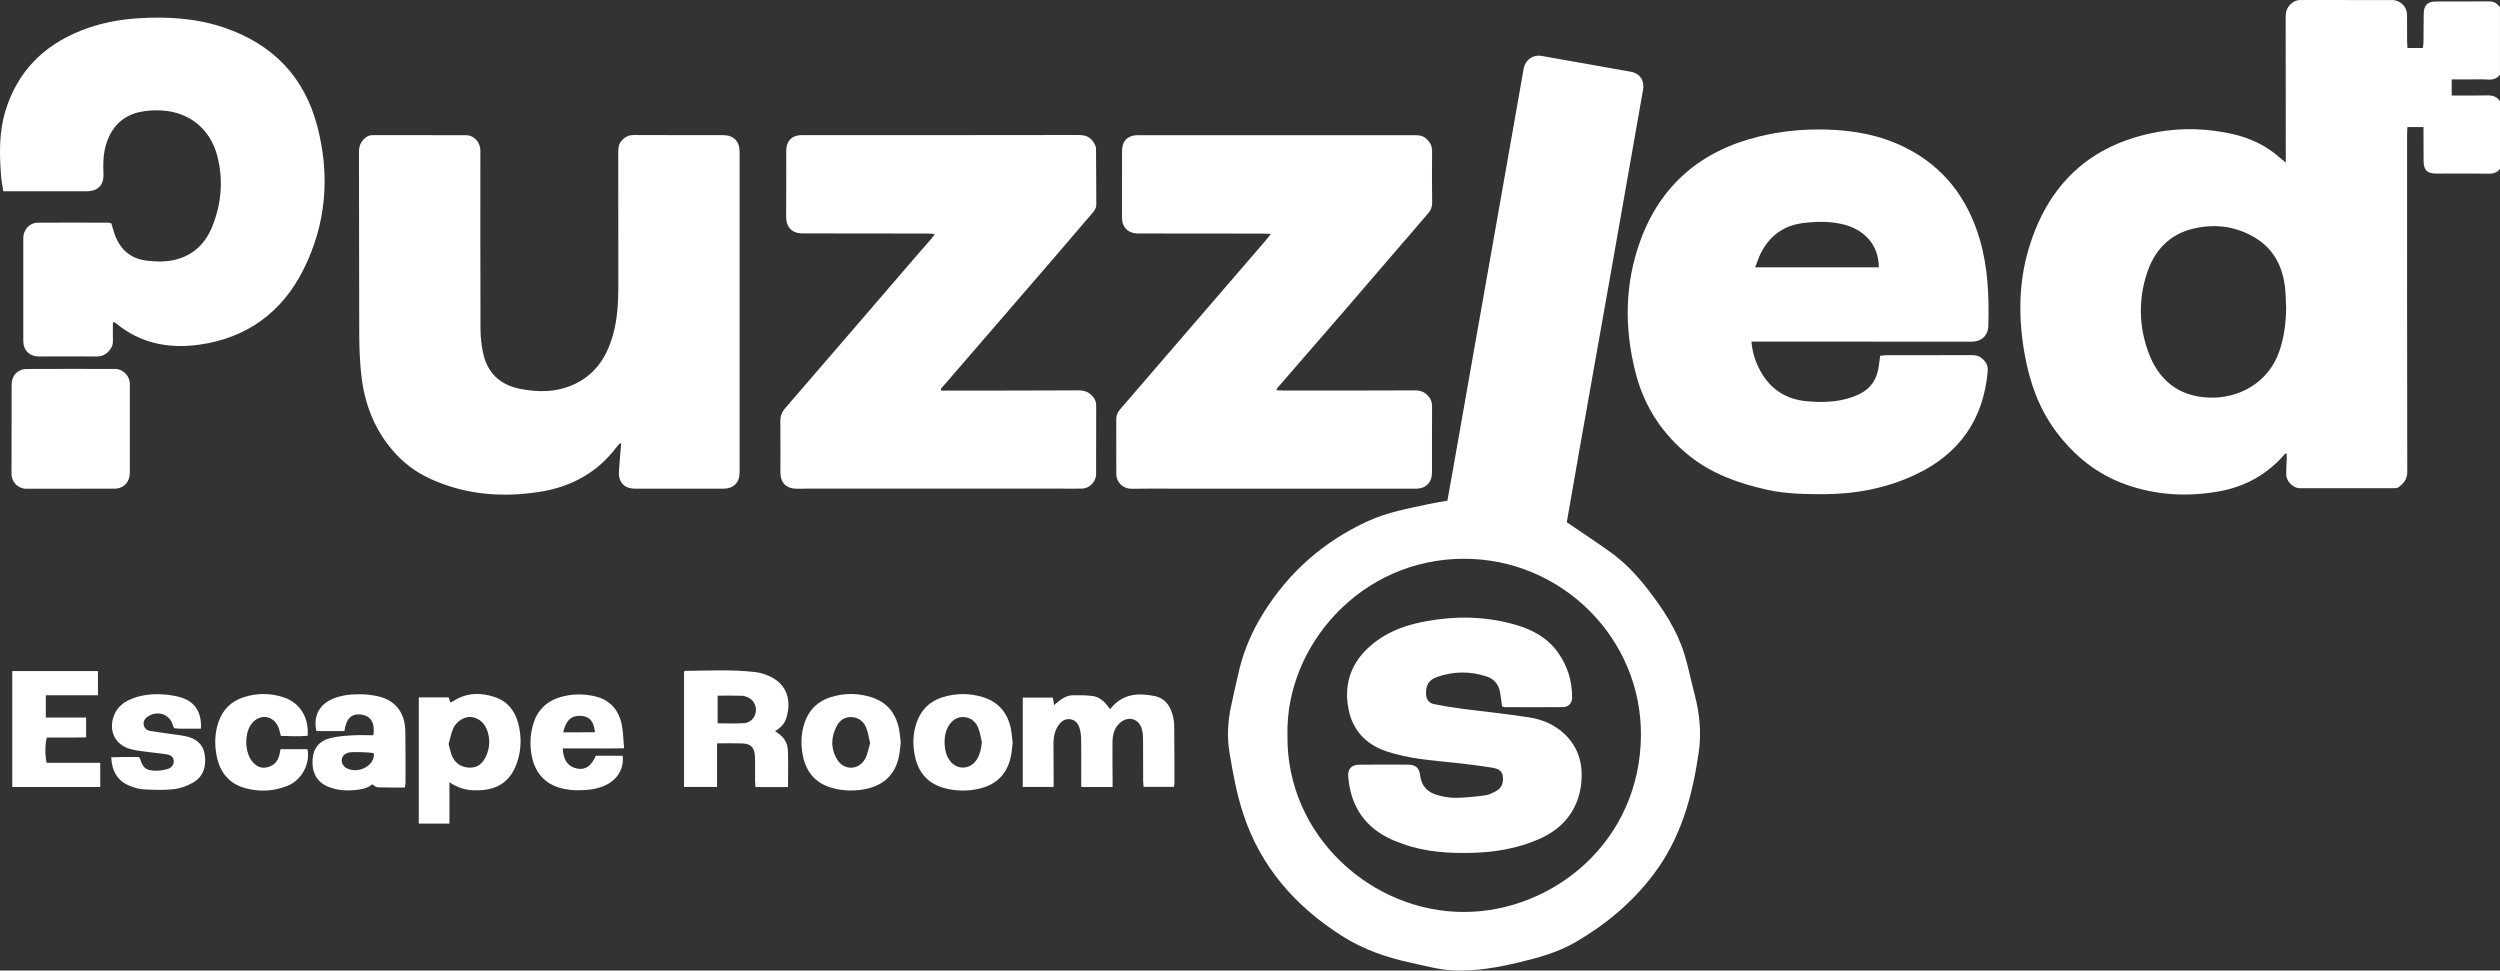
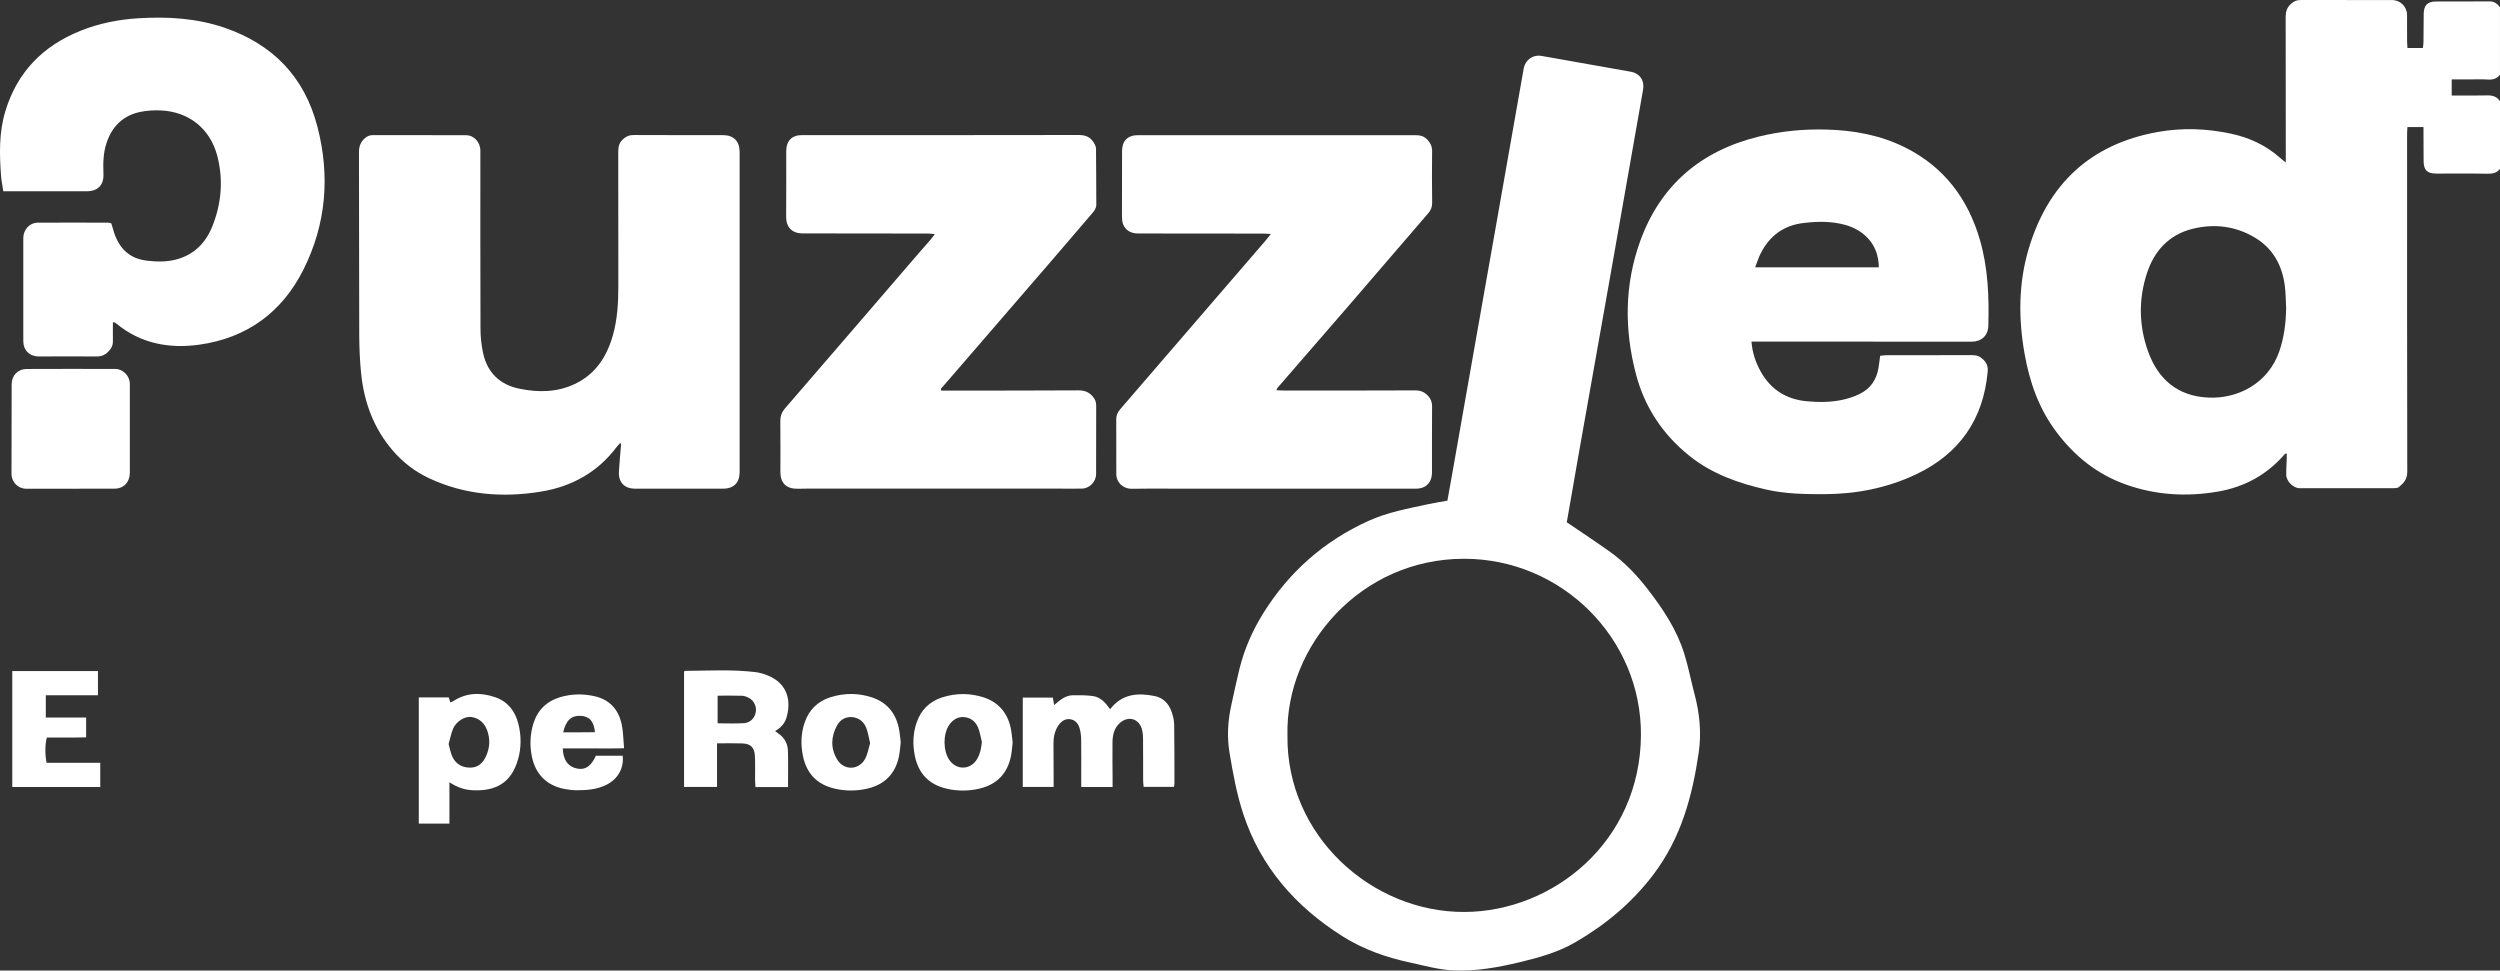
<svg xmlns="http://www.w3.org/2000/svg" id="Layer_2" viewBox="0 0 847.62 329.06">
  <rect x="0" y="0" width="847.62" height="329.06" fill="#333333" stroke="none" />
  <defs>
    <style>.cls-1{fill:#fff;}</style>
  </defs>
  <g id="Layer_2-2">
    <path class="cls-1" d="m847.61,57.28c-1.07,1.33-2.43,1.65-4.13,1.62-5.82-.11-11.65-.03-17.48-.05-3.04,0-4.24-1.16-4.28-4.16-.04-2.99-.03-5.98-.04-8.97v-2.63h-5.45c-.04.81-.11,1.53-.11,2.26,0,38.22-.03,76.43.06,114.65,0,2.49-1.24,3.84-2.86,5.15-.44.36-1.25.37-1.89.38-10.57.02-21.14.02-31.71,0-2.2,0-4.57-2.37-4.59-4.62-.02-1.74.13-3.49.18-5.23.02-.63,0-1.27,0-1.93-.32.06-.52.04-.59.13-6.03,7.05-13.7,11.25-22.79,12.8-10.52,1.8-20.9,1.21-31.01-2.35-9.8-3.45-17.52-9.63-23.73-17.91-5.95-7.93-9.08-16.94-10.77-26.52-2.09-11.84-2.08-23.72,1.33-35.3,6.49-22.07,20.89-35.74,43.86-39.86,8.29-1.48,16.57-1.18,24.79.58,6.21,1.33,11.82,3.9,16.6,8.16.53.48,1.11.9,1.99,1.61v-2.26c0-15.7,0-31.4-.04-47.11,0-1.79.43-3.17,1.79-4.41,1-.91,1.99-1.32,3.33-1.31,10.32.04,20.64,0,30.96.02,2.78,0,5.04,2.24,5.07,4.97.03,2.91,0,5.82.02,8.72,0,.81.07,1.62.12,2.57h5.23c.07-.62.19-1.25.2-1.88.04-3.24.02-6.48.08-9.72.05-2.87,1.25-4.15,4.11-4.17,6.08-.05,12.15.03,18.23-.04,1.64-.02,2.6.84,3.52,1.95v22.93c-1.07,1.33-2.42,1.74-4.12,1.62-2.23-.15-4.49-.04-6.73-.04h-5.52v5.45c4.16,0,8.14.07,12.12-.03,1.82-.04,3.24.44,4.26,1.97v22.96Zm-72.49,47.35c-.14-2.57-.12-5.16-.45-7.7-.9-6.95-3.98-12.67-10.12-16.35-6.59-3.95-13.77-4.83-21.17-3-8.07,2-13.03,7.55-15.5,15.17-2.85,8.78-2.69,17.77.43,26.43,3.39,9.39,9.98,15.13,20.39,15.62,10.14.47,20.36-4.86,24.1-15.71,1.62-4.71,2.22-9.52,2.31-14.45h.01Z" />
    <path class="cls-1" d="m531.22,177.07c5.11,3.48,9.96,6.68,14.68,10.04,4.91,3.5,9.02,7.84,12.71,12.6,5.22,6.74,9.92,13.79,12.46,22,1.4,4.51,2.28,9.17,3.49,13.74,1.72,6.51,2.35,13.13,1.38,19.76-2.17,14.83-6.01,28.97-15.36,41.3-7.3,9.62-16.24,17.04-26.55,23.01-5.81,3.36-12.22,5.14-18.72,6.7-7.47,1.79-14.95,3.14-22.7,2.78-4.88-.23-9.5-1.57-14.21-2.58-8.27-1.76-16.15-4.49-23.35-9.06-15.85-10.04-27.6-23.45-33.51-41.36-2.22-6.74-3.52-13.83-4.68-20.86-.88-5.32-.57-10.77.62-16.1.9-4.05,1.74-8.12,2.73-12.15,1.68-6.82,4.47-13.17,8.21-19.15,8.72-13.92,20.54-24.3,35.48-31.1,6.47-2.95,13.47-4.22,20.37-5.71,2.1-.46,4.23-.77,6.47-1.18.58-3.24,1.16-6.41,1.72-9.58,2.57-14.55,5.12-29.1,7.69-43.65,2.6-14.71,5.21-29.42,7.8-44.13,2.88-16.35,5.75-32.69,8.64-49.04.53-3.02,3.13-4.91,6.1-4.39,10.07,1.76,20.14,3.55,30.21,5.35,3.1.56,4.73,3,4.19,6.08-3.73,21.17-7.44,42.35-11.18,63.52-3.41,19.29-6.85,38.57-10.27,57.86-1.5,8.49-2.97,17-4.42,25.29h0Zm-94.71,72.1c-.5,34.24,28.65,60.19,60.05,60.03,30.08-.15,59.53-23.86,59.8-59.87.25-32.88-26.85-59.9-59.99-59.88-35.09,0-60.51,29.6-59.86,59.72h0Z" />
    <path class="cls-1" d="m210.22,150.28c-.37.41-.79.79-1.12,1.24-6.48,8.64-15.32,13.49-25.79,15.18-12.98,2.09-25.71,1.11-37.82-4.55-4.82-2.26-8.92-5.42-12.38-9.46-6.34-7.39-9.58-16.08-10.62-25.61-.49-4.53-.67-9.11-.69-13.67-.08-20.6-.02-41.21-.09-61.81,0-2,.55-3.49,2.05-4.78.83-.71,1.64-1.01,2.69-1.01,10.49.02,20.97,0,31.46.03,2.82,0,4.96,2.34,4.96,5.31,0,20.1-.03,40.21.04,60.31,0,2.72.3,5.48.86,8.14,1.41,6.69,5.63,10.81,12.32,12.19,6.39,1.31,12.74,1.27,18.8-1.6,7.08-3.35,10.87-9.3,12.92-16.54,1.55-5.48,1.84-11.13,1.84-16.79,0-15.12,0-30.24-.03-45.36,0-1.64.23-3.02,1.55-4.24,1.13-1.05,2.24-1.49,3.77-1.48,10.07.05,20.14.03,30.21.04,3.58,0,5.62,2.07,5.62,5.66v108.66c0,3.48-2.02,5.53-5.52,5.54-9.99.02-19.97.02-29.96,0-3.58,0-5.66-2.19-5.44-5.79.19-3.14.49-6.27.74-9.41-.12-.07-.25-.14-.37-.21h0Z" />
    <path class="cls-1" d="m593.83,115.8c.29,3.77,1.4,7.04,3.09,10.1,3.39,6.13,8.67,9.49,15.62,10.14,4.07.38,8.17.38,12.18-.49,2.01-.43,4.01-1.11,5.85-2.01,3.6-1.76,5.65-4.79,6.32-8.73.22-1.31.36-2.63.57-4.17.65-.07,1.36-.2,2.08-.2,9.74-.01,19.47.01,29.21-.03,1.53,0,2.64.46,3.73,1.56,1.18,1.18,1.58,2.38,1.44,3.99-1.44,16.33-9.69,27.99-24.44,34.94-9.76,4.6-20.17,6.61-30.97,6.65-6.58.02-13.13-.09-19.6-1.55-9.42-2.13-18.4-5.28-26.04-11.38-9.11-7.28-15.28-16.57-18.23-27.87-3.96-15.17-3.85-30.35,1.51-45.12,6.87-18.92,20.59-30.5,40.11-35.31,7.48-1.84,15.07-2.59,22.76-2.4,9.42.23,18.54,1.87,27.02,6.13,13.11,6.6,21.19,17.34,25.23,31.23,2.77,9.51,3.15,19.3,2.87,29.13-.1,3.44-2.32,5.44-5.75,5.44-24.05,0-48.09-.02-72.14-.04h-2.42Zm1.24-25.16h41.94c-.05-8.24-5.56-12.75-11.36-14.38-4.64-1.3-9.37-1.21-14.11-.66-6.74.79-11.56,4.3-14.58,10.31-.73,1.45-1.21,3.01-1.89,4.74h0Z" />
    <path class="cls-1" d="m319.1,132.43h2.65c14.64,0,29.29,0,43.93-.08,2,0,3.49.56,4.79,2.05.83.94,1.19,1.88,1.19,3.13-.04,7.72,0,15.45-.03,23.17,0,2.63-2.2,4.91-4.82,4.96-2.74.06-5.49,0-8.24,0h-84.62c-1.16,0-2.33.04-3.49.05-3.83.05-5.87-1.91-5.87-5.67,0-5.73.05-11.46-.02-17.19-.02-1.77.49-3.14,1.67-4.49,15.06-17.41,30.06-34.87,45.08-52.32,1.41-1.64,2.85-3.25,4.27-4.88.42-.48.77-1.01,1.37-1.79-.93-.08-1.54-.19-2.16-.19-14.23-.02-28.45-.04-42.68-.05-3.61,0-5.61-2.09-5.58-5.72.05-7.39.04-14.78.03-22.17,0-3.43,1.89-5.43,5.26-5.43,31.28,0,62.57.03,93.85-.04,2.14,0,3.75.55,4.92,2.22.49.7.99,1.59,1,2.4.09,6.31.04,12.62.1,18.93.01,1.21-.58,2.03-1.28,2.86-4.76,5.55-9.5,11.12-14.28,16.66-11.61,13.47-23.24,26.92-34.87,40.38-.76.87-1.53,1.74-2.29,2.6l.13.6h-.01Z" />
    <path class="cls-1" d="m432.73,132.31c1.14.04,2.1.11,3.07.11,14.65,0,29.3,0,43.95-.06,1.81,0,3.16.49,4.39,1.82.98,1.06,1.41,2.12,1.4,3.55-.05,7.48-.02,14.95-.03,22.43,0,3.47-2.04,5.53-5.53,5.53-30.3,0-60.59-.02-90.89-.02-1.83,0-3.66.06-5.49.05-2.83-.02-5.1-2.16-5.12-4.92-.04-6.23,0-12.46-.02-18.69,0-1.33.48-2.36,1.34-3.36,16.46-19.07,32.9-38.15,49.34-57.24.52-.6.99-1.24,1.75-2.18-1.12-.06-1.83-.13-2.53-.13-14.15-.02-28.3-.04-42.45-.04-3.47,0-5.53-2.1-5.51-5.55.04-7.48.04-14.95.03-22.43,0-3.39,1.91-5.35,5.36-5.35,31.3,0,62.59,0,93.89,0,1.65,0,3.01.21,4.25,1.52,1.11,1.18,1.64,2.33,1.62,3.95-.07,5.81-.06,11.63.02,17.45.02,1.44-.44,2.52-1.36,3.59-9.12,10.57-18.2,21.19-27.33,31.76-7.88,9.13-15.79,18.22-23.69,27.33-.15.17-.21.41-.46.92v-.03Z" />
    <path class="cls-1" d="m37.74,75.72c.31,1.05.59,2.09.92,3.1,1.79,5.45,5.27,8.89,11.21,9.57,3.34.38,6.63.45,9.9-.42,6.04-1.6,9.98-5.63,12.21-11.2,3.1-7.75,3.81-15.81,1.68-23.94-2.4-9.13-9.49-14.87-18.9-15.38-2.38-.13-4.85,0-7.19.49-5.89,1.22-9.63,4.97-11.48,10.63-1.1,3.37-1.16,6.86-1.01,10.36.16,3.84-1.88,5.92-5.78,5.92H1.12c-.27-1.82-.63-3.5-.76-5.21-.57-7.4-.72-14.8,1.47-21.99C5.84,24.43,14.58,15.53,27.31,10.43c6.31-2.53,12.9-3.83,19.67-4.24,9.87-.6,19.65-.03,29.08,3.19,16.41,5.6,27.15,16.66,31.54,33.5,4.35,16.7,3.03,33.03-4.7,48.49-7.25,14.49-19.17,23.23-35.32,25.49-10.23,1.43-19.92-.36-28.17-7.19-.19-.15-.41-.27-.62-.38-.06-.03-.16-.01-.51-.03,0,2.11-.04,4.22,0,6.33.04,1.42-.47,2.5-1.46,3.54-1.18,1.24-2.45,1.75-4.17,1.73-6.49-.07-12.98,0-19.47,0-3.15,0-5.28-2.09-5.28-5.25-.02-11.63-.02-23.26,0-34.89,0-2.84,2.12-5.2,4.86-5.22,7.99-.06,15.98-.01,23.97,0,.32,0,.63.14,1.01.23h-.01Z" />
    <path class="cls-1" d="m44.02,145.34v14.95c0,3.16-2.07,5.37-5.16,5.39-9.98.04-19.97.05-29.95.03-2.77,0-5-2.23-5.01-5.03,0-10.13,0-20.26.05-30.39,0-3.03,2.13-5.18,5.13-5.19,9.98-.04,19.97-.04,29.95-.01,2.71,0,4.98,2.36,4.99,5.07.02,5.07,0,10.13,0,15.2h0v-.02Z" />
    <path class="cls-1" d="m376.38,240.46c4.12-5.32,9.46-5.59,15.1-4.47,2.92.58,4.8,2.6,5.76,5.35.48,1.39.84,2.9.86,4.36.11,6.64.08,13.28.09,19.92,0,.33-.08.65-.16,1.17h-10.28c-.06-.74-.17-1.45-.17-2.16-.02-4.73.02-9.46-.03-14.19-.01-1.15-.11-2.34-.46-3.43-1.06-3.33-4.42-4.3-7.15-2.1-2.12,1.71-2.71,4.13-2.75,6.68-.06,4.15.02,8.3.03,12.45v2.78h-10.63v-4.11c0-4.07.04-8.14-.03-12.2-.02-1.23-.2-2.49-.55-3.67-.47-1.61-1.57-2.82-3.31-3.01-1.62-.17-2.89.74-3.78,2.02-1.28,1.82-1.74,3.92-1.74,6.13,0,3.98.04,7.97.05,11.95v2.88h-10.46v-30.3h10.2c.12.71.24,1.43.42,2.54,1.95-1.63,3.79-3.29,6.3-3.32,2.31-.03,4.65-.05,6.93.28,2.52.38,4.19,2.22,5.74,4.44h.02Z" />
    <path class="cls-1" d="m267.19,266.86h-11.06c-.04-.84-.11-1.56-.12-2.27-.02-2.74.08-5.48-.05-8.21-.15-2.98-1.44-4.24-4.35-4.33-2.72-.09-5.44-.02-8.5-.02v14.77h-11.18v-39.09c.19-.15.25-.25.32-.25,7.97-.06,15.96-.53,23.91.42,1.38.17,2.78.58,4.07,1.1,7.46,3,7.93,9.53,6.36,14.51-.59,1.88-1.9,3.28-3.8,4.38.75.56,1.41.99,1.99,1.51,1.51,1.34,2.29,3.14,2.36,5.07.14,4.05.04,8.11.04,12.41h.01Zm-23.88-31v9.38c3.02,0,5.91.13,8.79-.04,2.25-.13,3.74-1.64,4.13-3.67.36-1.9-.53-3.94-2.24-4.86-.72-.38-1.55-.74-2.34-.77-2.71-.09-5.42-.04-8.33-.04h0Z" />
    <path class="cls-1" d="m152.38,265.23v14.01h-10.39v-42.78h10.14c.17.52.35,1.05.56,1.68.3-.12.62-.18.88-.35,4.53-3.01,9.42-3.09,14.33-1.4,4.24,1.46,6.77,4.72,7.85,9.01,1.01,4.01,1.03,8.09-.11,12.07-2.24,7.8-7.36,10.85-15.36,10.46-2.69-.13-5.19-.91-7.9-2.71h0Zm-.28-12.97c.45,1.55.68,3.15,1.37,4.51,1.23,2.44,3.47,3.56,6.16,3.49,2.51-.06,4.11-1.6,5.12-3.78,1.28-2.76,1.49-5.6.55-8.49-.87-2.65-2.62-4.45-5.44-4.89-2.2-.34-5.13,1.44-6.19,3.86-.72,1.64-1.04,3.46-1.57,5.3h0Z" />
    <path class="cls-1" d="m15.53,235.73v7.56h13.67v6.71c-4.44.12-8.89,0-13.3.06-.64,1.87-.69,5.98-.09,8.57h18.18v8.21H4.16v-39.32h29.05v8.21H15.53Z" />
-     <path class="cls-1" d="m126.2,265.9c-1.29,1.15-2.94,1.61-4.71,1.84-3.52.46-6.98.36-10.29-1.03-3.75-1.57-5.51-4.75-5.22-9.26.24-3.71,2.22-6.27,6.11-7.23,2.39-.59,4.92-.75,7.39-.9,2.38-.15,4.77-.03,7.11-.03.61-4.16-.79-6.49-3.97-6.98-3.38-.52-5.28,1.24-5.83,5.55h-9.5c-1.1-4.5.65-8.49,4.64-10.51,3.67-1.86,7.66-2.05,11.67-1.92.99.03,1.98.21,2.97.35,6.8.92,10.72,5.2,10.85,12.06.11,5.81.06,11.62.07,17.43,0,.48-.11.96-.21,1.73-3.11,0-6.16.06-9.21-.05-.62-.02-1.22-.65-1.89-1.03l.02-.02Zm.54-10.53c-1.42-.36-7.5-.52-8.61-.2-1.2.35-2.07,1.06-2.26,2.36-.16,1.16.59,2.44,1.8,3.01,4.14,1.95,9.61-1.19,9.06-5.18h.01Z" />
    <path class="cls-1" d="m305.39,251.66c-.19,1.57-.27,3.07-.55,4.52-1.17,6.1-4.88,9.88-10.9,11.23-3.68.83-7.43.82-11.13-.07-5.94-1.44-9.44-5.23-10.61-11.21-.73-3.74-.64-7.42.58-11.05,1.44-4.31,4.36-7.25,8.65-8.64,4.7-1.52,9.52-1.54,14.22.02,4.88,1.61,7.88,5.1,9.03,10.08.39,1.69.49,3.44.71,5.1v.02Zm-10.38.33c-.47-1.93-.69-3.68-1.33-5.26-.82-2.03-2.44-3.36-4.7-3.58-2.29-.22-4.11.87-5.17,2.79-2.1,3.81-2.24,7.79.03,11.57,2.29,3.82,7.4,3.68,9.5-.27.86-1.63,1.15-3.56,1.67-5.24h0Z" />
    <path class="cls-1" d="m343.35,251.64c-.18,1.57-.27,3.07-.55,4.53-1.17,6.1-4.86,9.89-10.88,11.25-3.68.83-7.43.83-11.13-.06-5.94-1.43-9.45-5.21-10.63-11.19-.74-3.74-.64-7.42.57-11.05,1.44-4.31,4.35-7.26,8.63-8.65,4.7-1.52,9.52-1.54,14.22,0,4.88,1.61,7.88,5.09,9.04,10.07.39,1.68.49,3.44.71,5.1h.02Zm-10.44-.06c-.43-1.67-.66-3.42-1.33-4.99-.86-2-2.51-3.31-4.78-3.46-2.19-.15-3.82.96-5,2.7-2.11,3.1-2.06,8.72.05,11.81,2.44,3.59,7.21,3.45,9.44-.3,1.04-1.75,1.41-3.69,1.61-5.76h.01Z" />
    <path class="cls-1" d="m190.81,253.74c.09,3.93,1.85,6.27,4.91,6.85,2.75.53,4.72-.83,6.31-4.36h9.08c.51,4.17-1.61,7.89-5.49,9.85-3.22,1.62-6.7,1.86-10.21,1.85-1.32,0-2.66-.18-3.97-.42-6.11-1.14-9.97-5.08-11.15-11.23-.7-3.66-.56-7.27.51-10.83,1.41-4.67,4.54-7.71,9.14-9.08,3.79-1.13,7.71-1.2,11.6-.33,5.22,1.16,8.2,4.57,9.26,9.63.52,2.49.52,5.09.79,8.02-3.68.12-7.05.05-10.42.06-3.4,0-6.8,0-10.37,0h.01Zm.14-5.45h5.41c1.78,0,3.56-.03,5.36-.04-.36-3.75-1.9-5.4-4.88-5.55-3.1-.15-4.99,1.54-5.89,5.59Z" />
-     <path class="cls-1" d="m68.12,247.06c-2.29,0-4.44,0-6.59,0-.82,0-1.64-.09-2.34-.13-.21-.26-.38-.37-.41-.51-.87-3.99-4.84-5.73-8.39-3.65-1.08.63-1.84,1.49-1.68,2.81.16,1.31,1.03,2.06,2.31,2.27,1.97.32,3.94.57,5.92.86,2.05.3,4.13.51,6.15.94,3.38.72,5.79,2.65,6.32,6.2.58,3.89-.37,7.42-3.96,9.49-1.97,1.13-4.29,1.98-6.53,2.23-3.36.37-6.8.24-10.2.06-1.62-.09-3.28-.6-4.8-1.22-4.14-1.69-5.98-4.98-6.21-9.65,1.65-.04,3.19-.09,4.74-.11,1.57-.02,3.15,0,4.57,0,.26.3.41.4.45.54,1,3.21,1.96,4.05,5.32,4.12,1.38.03,2.82-.2,4.14-.61,1.39-.43,2.13-1.72,1.97-2.85-.2-1.4-1.25-1.93-2.45-2.11-2.63-.38-5.28-.63-7.92-.99-1.48-.2-2.97-.41-4.4-.81-4.89-1.35-7.24-5.8-5.72-10.68.93-2.99,2.97-4.93,5.78-6.14,3.68-1.59,7.56-1.96,11.49-1.66,1.97.15,3.99.47,5.87,1.07,4.65,1.51,6.89,5.09,6.57,10.54h0Z" />
-     <path class="cls-1" d="m95.13,254.01h9.11c.96,4.39-1.52,10.32-6.81,12.44-4.61,1.85-9.42,2.08-14.2.79-5.52-1.49-8.64-5.32-9.75-10.85-.78-3.9-.7-7.76.59-11.55,1.44-4.22,4.32-7.09,8.53-8.45,4.55-1.47,9.19-1.45,13.73.1,5.38,1.84,8.47,6.81,7.97,12.98-2.98.25-6,.14-9.06.03-.31-1.07-.5-2.04-.87-2.95-1.66-4.04-6.28-4.67-9.01-1.25-2.55,3.18-2.46,9.71.16,12.87,1.31,1.58,2.89,2.49,5.02,1.99,2.14-.5,3.51-1.81,4.1-3.91.2-.71.31-1.44.47-2.25h.02Z" />
-     <path class="cls-1" d="m509.27,239.5c-.25-1.76-.41-3.32-.69-4.87-.48-2.58-2-4.43-4.46-5.25-5.62-1.86-11.31-1.82-16.89.14-2.78.97-3.79,2.81-3.74,5.54.03,1.91.84,3.29,2.71,3.67,3,.62,6.04,1.11,9.08,1.51,7.75,1.02,15.53,1.78,23.24,3,4.46.71,8.64,2.45,12,5.69,4.51,4.35,6.13,9.72,5.67,15.84-.3,3.96-1.42,7.66-3.6,11-2.73,4.19-6.64,6.95-11.15,8.88-6.97,2.97-14.3,4.27-21.86,4.49-8.12.24-16.14-.21-23.87-2.98-1.87-.67-3.75-1.4-5.51-2.32-8.32-4.38-12.4-11.49-13.09-20.68-.19-2.47,1.18-3.87,3.72-3.89,5.49-.05,10.98-.06,16.48-.02,2.66.02,3.87,1.03,4.18,3.62.45,3.71,2.61,5.86,6.05,6.76,1.99.52,4.1.91,6.15.88,3.31-.06,6.63-.41,9.92-.86,1.27-.17,2.52-.82,3.67-1.46,2-1.1,2.55-2.97,2.23-5.12-.29-1.95-1.93-2.51-3.45-2.76-4.1-.67-8.22-1.19-12.35-1.64-8.01-.87-16.09-1.35-23.8-3.99-6.86-2.35-11.29-7.13-12.68-14.16-1.94-9.79,1.69-17.59,9.72-23.38,4.96-3.58,10.63-5.42,16.58-6.51,10.21-1.87,20.37-1.7,30.38,1.22,5.71,1.66,10.75,4.38,14.32,9.39,3.25,4.56,4.81,9.62,4.79,15.18,0,2.04-1.19,3.31-3.21,3.33-6.57.05-13.15.02-19.72,0-.23,0-.46-.14-.78-.25h-.04Z" />
  </g>
</svg>